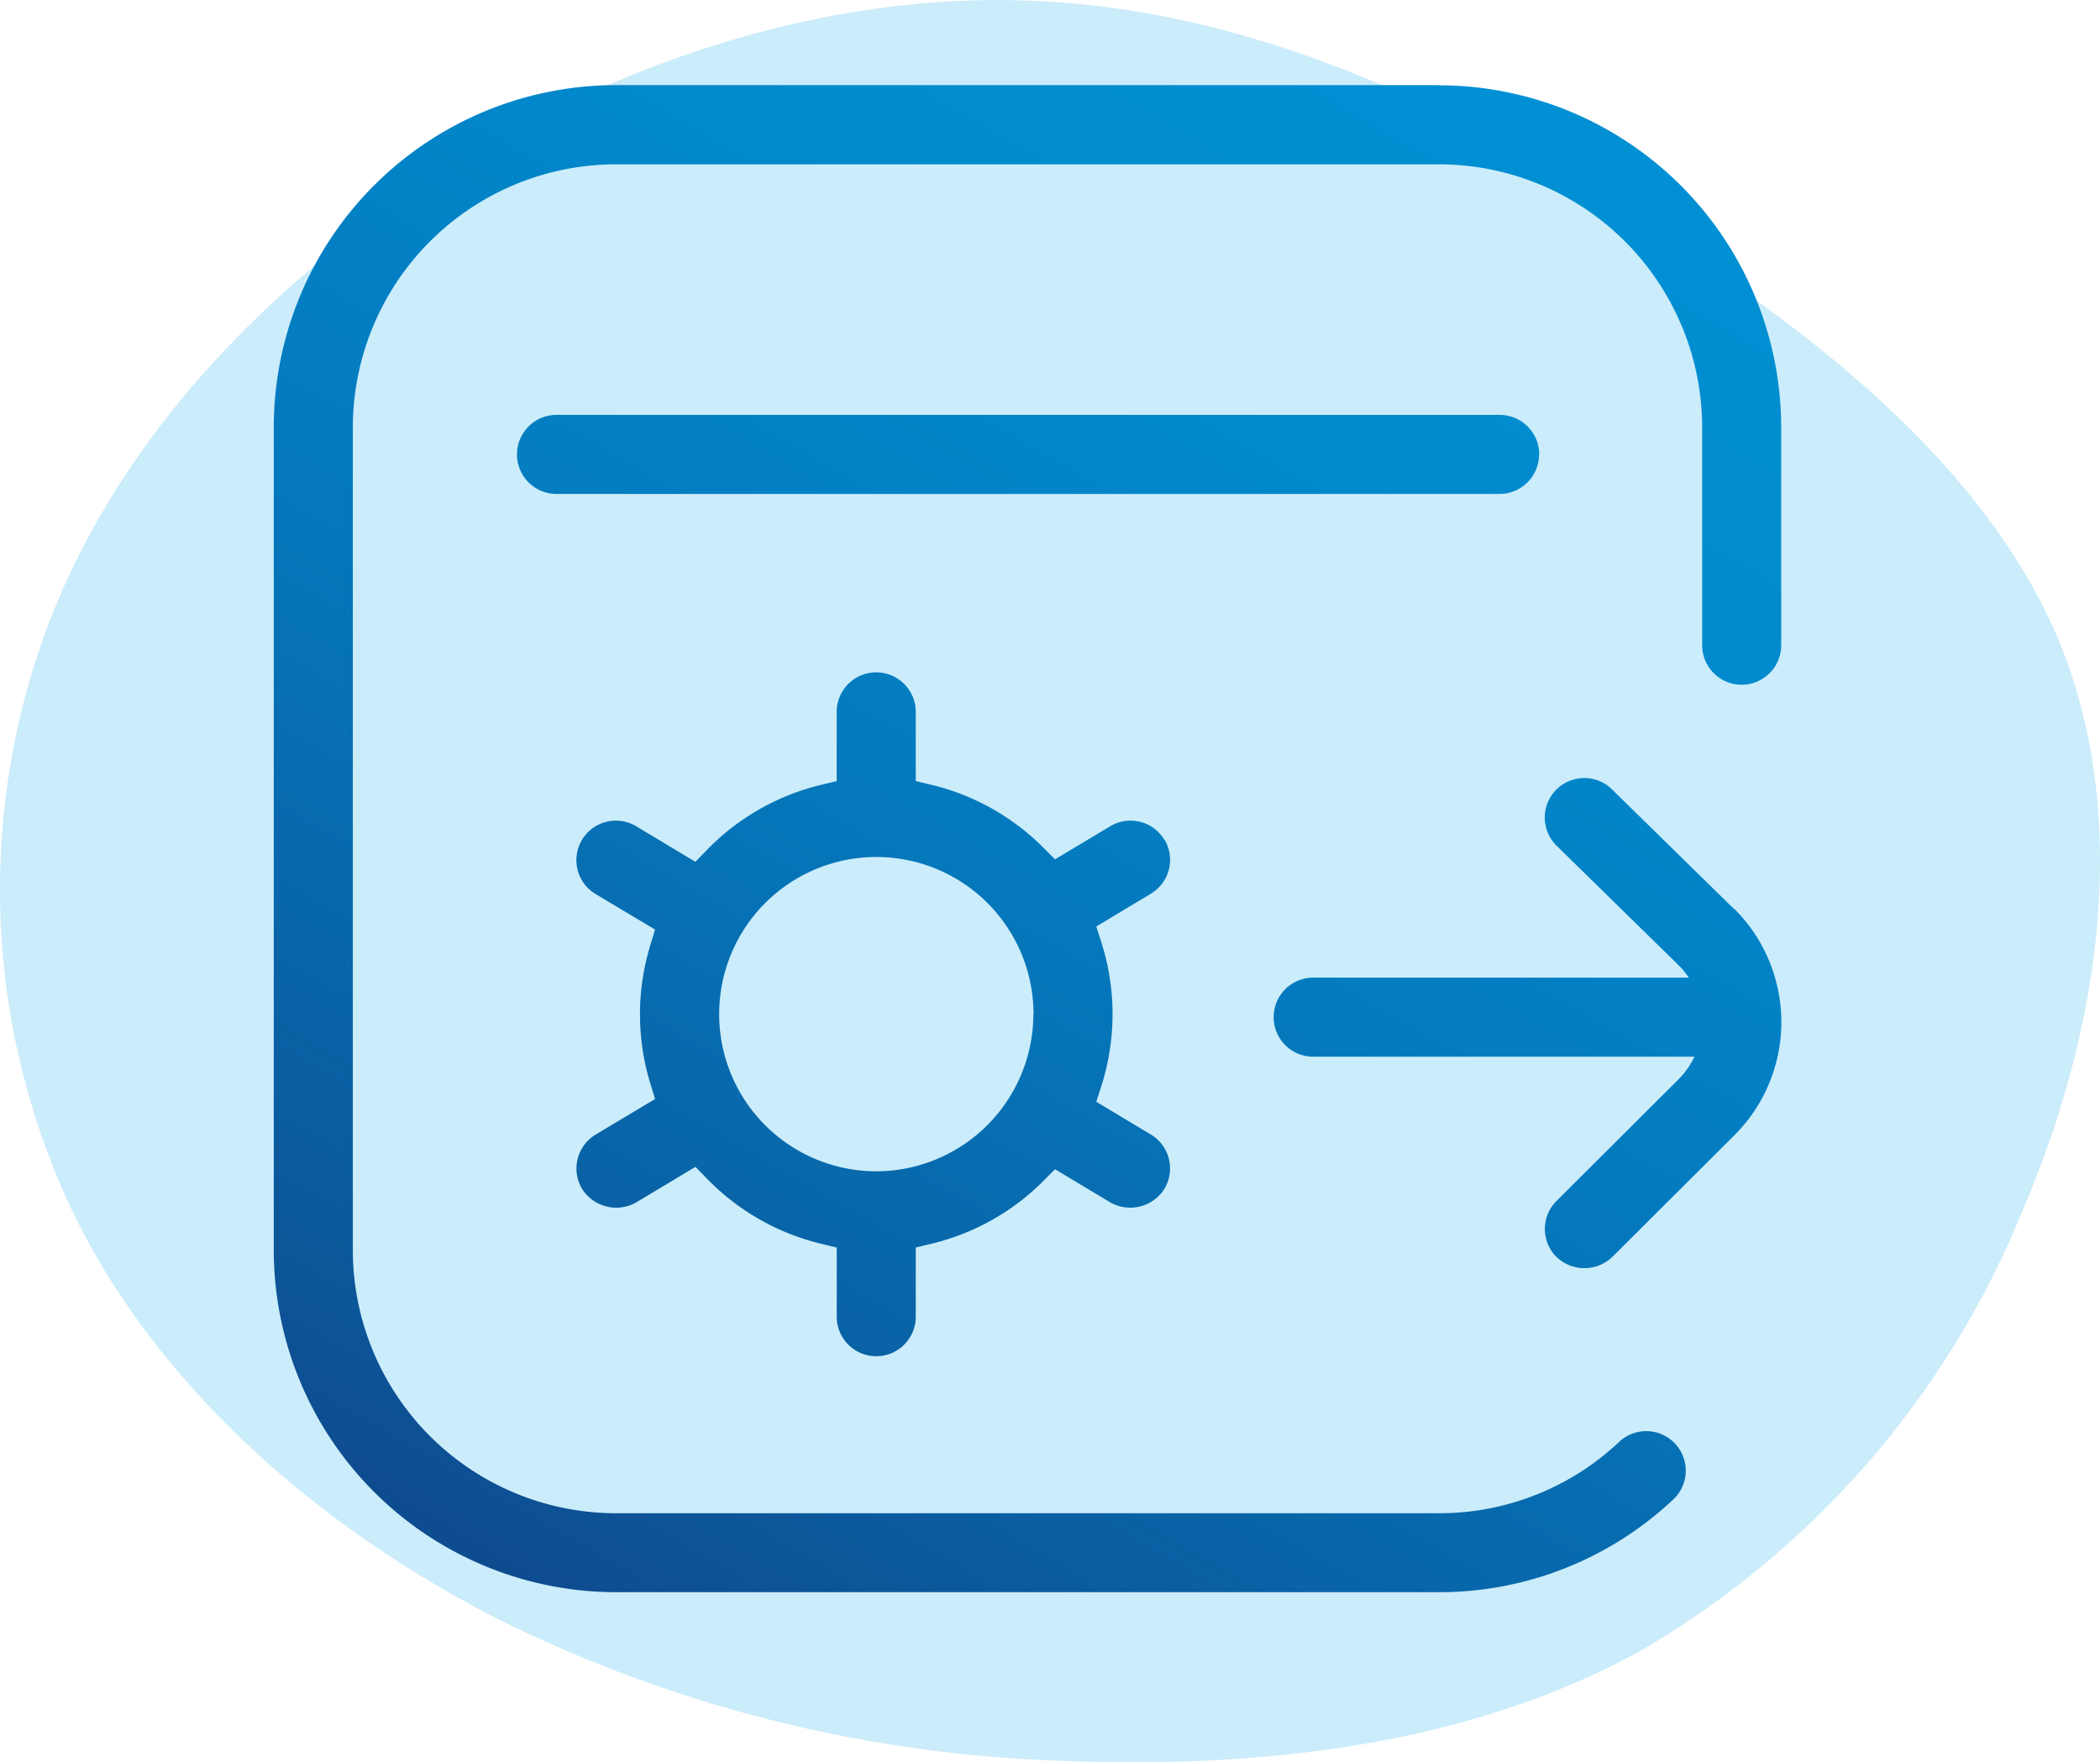
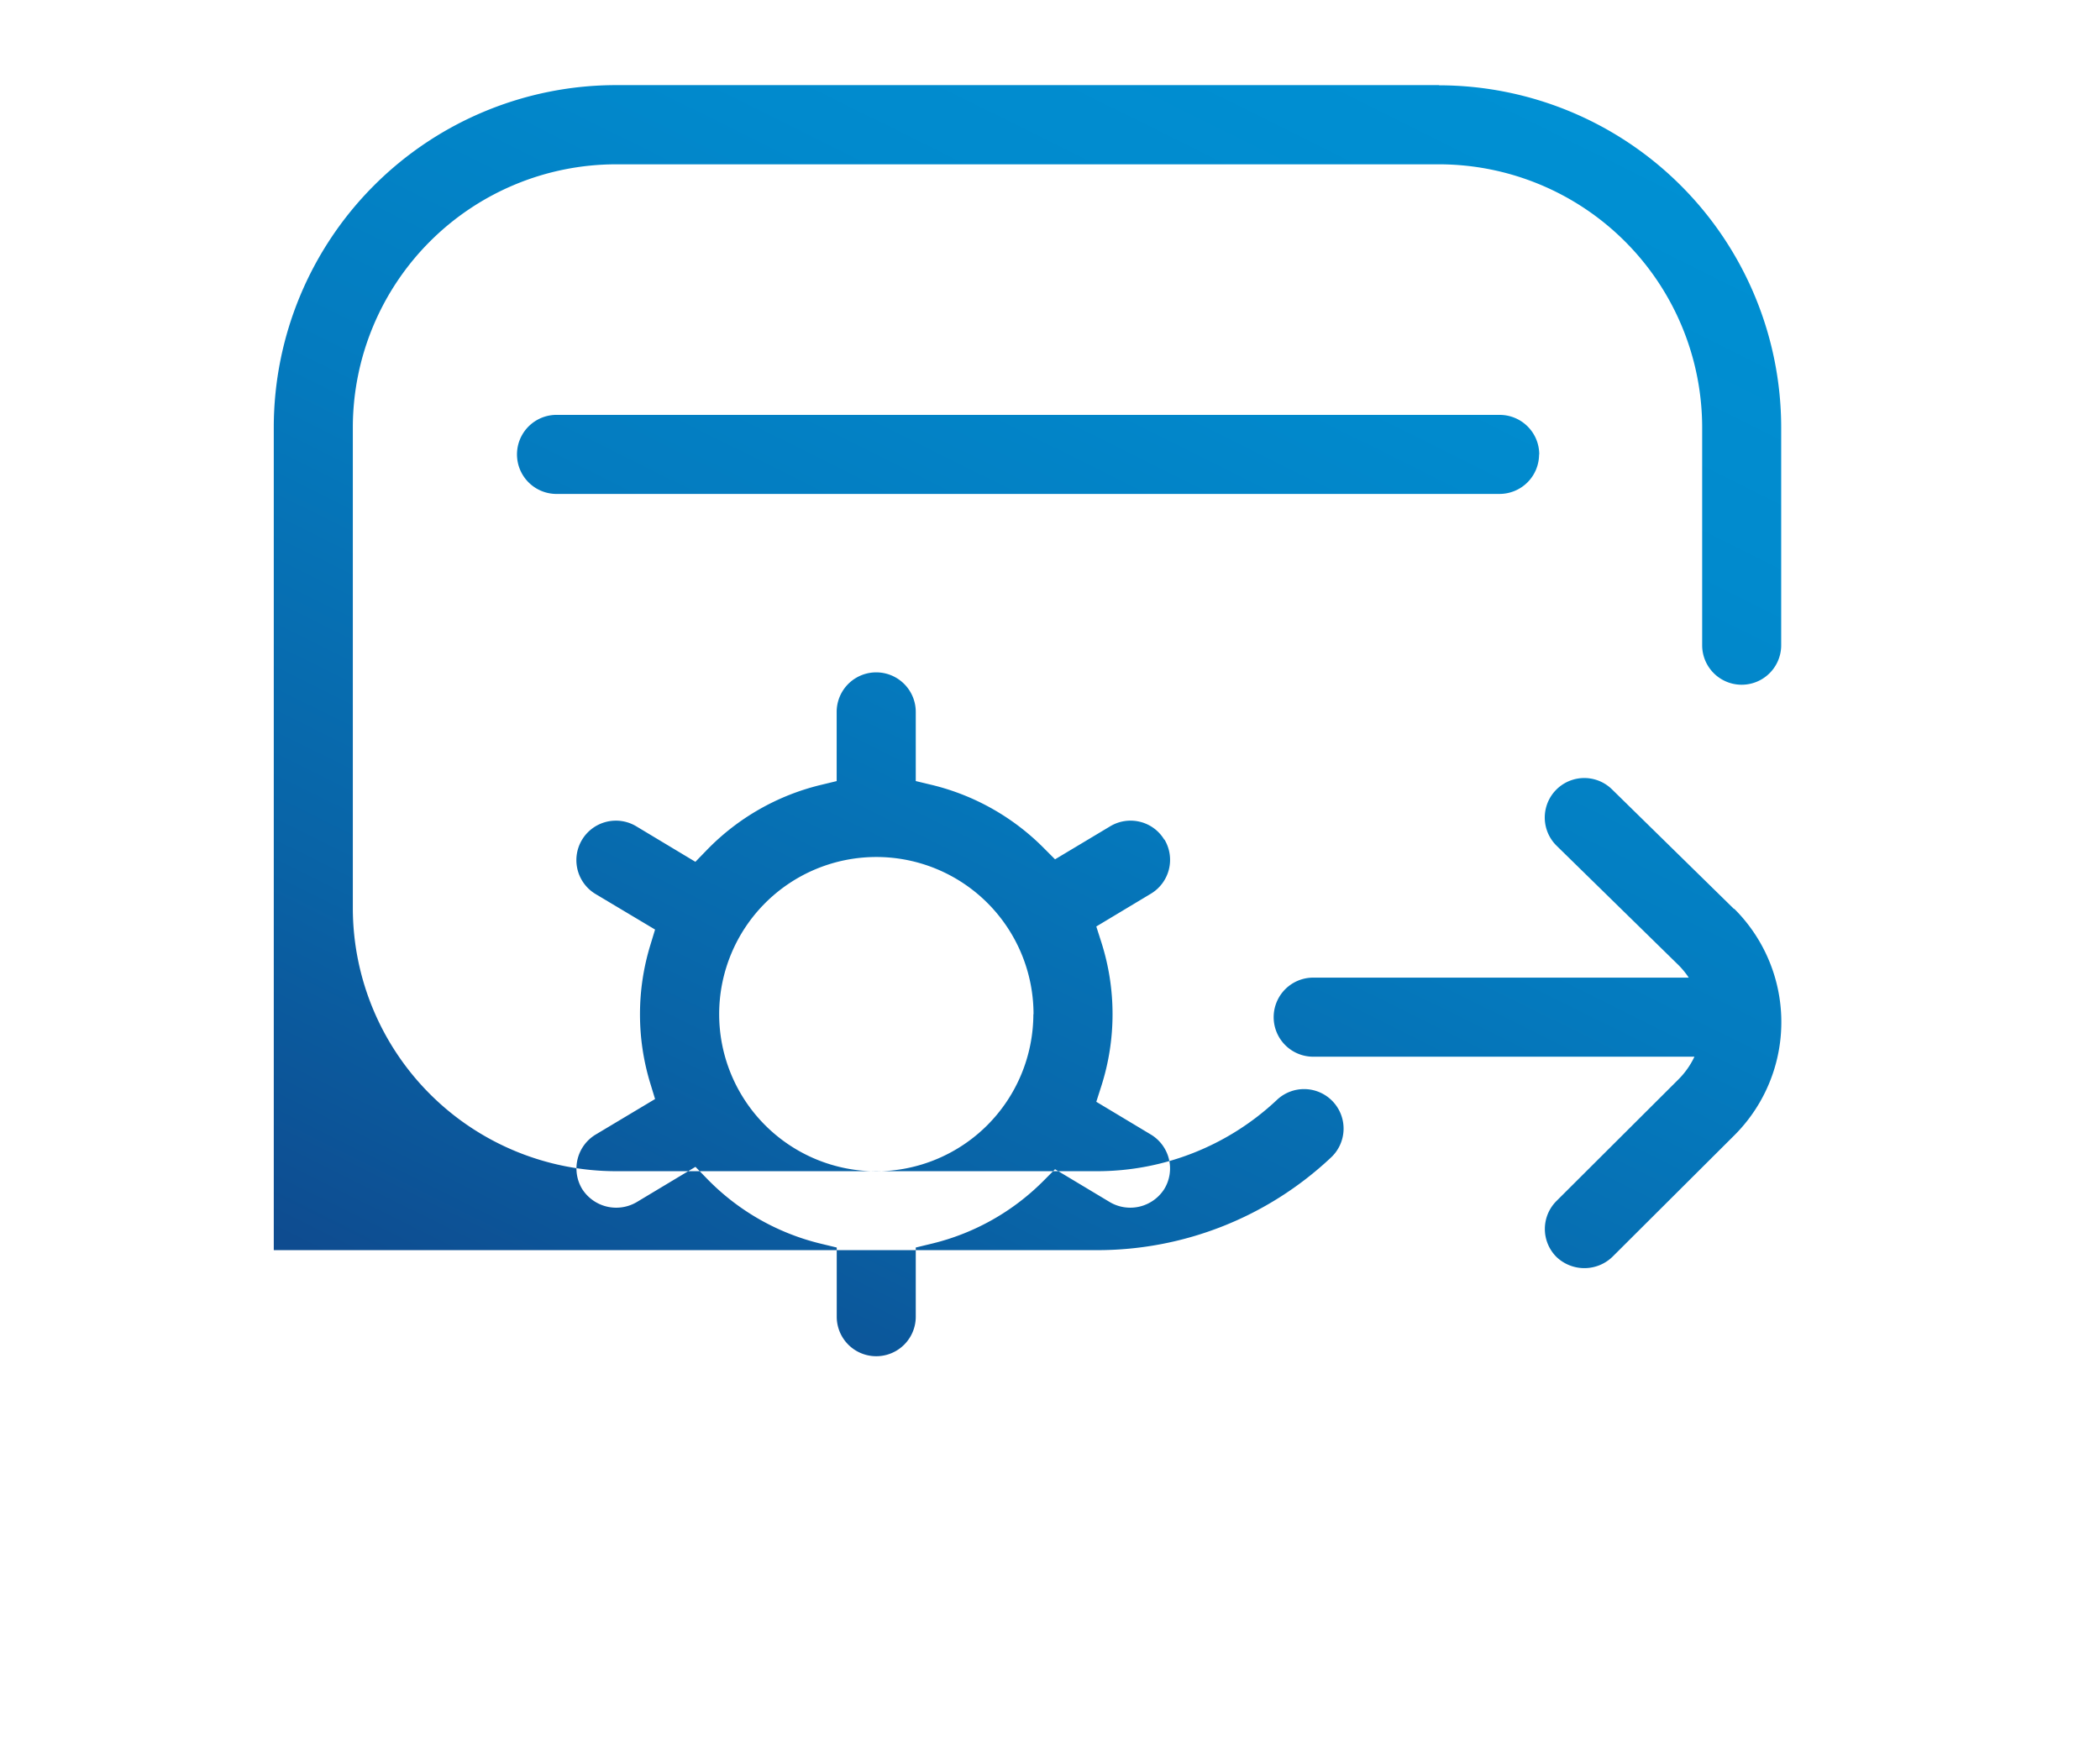
<svg xmlns="http://www.w3.org/2000/svg" width="65" height="54.556" viewBox="0 0 65 54.556">
  <defs>
    <linearGradient id="linear-gradient" x1="0.196" y1="1.017" x2="0.796" y2="-0.022" gradientUnits="objectBoundingBox">
      <stop offset="0" stop-color="#0e4c90" />
      <stop offset="0.216" stop-color="#0963a6" />
      <stop offset="0.509" stop-color="#047bbf" />
      <stop offset="0.778" stop-color="#018acd" />
      <stop offset="0.997" stop-color="#0090d3" />
    </linearGradient>
  </defs>
  <g id="Group_1141" data-name="Group 1141" transform="translate(-650 -790.444)">
-     <path id="Path_1815" data-name="Path 1815" d="M700.455,797.15c5.7,3.515,11.02,7.746,13.276,13.138,2.219,5.392,1.332,11.909-1.146,17.676a27.921,27.921,0,0,1-11.8,13.582c-5.251,2.9-11.611,3.651-17.787,3.413a42.232,42.232,0,0,1-17.6-4.4c-5.473-2.8-10.466-7.1-13.128-12.558a23.239,23.239,0,0,1-.851-18.018c2.145-5.836,6.841-10.818,12.5-14.333,5.621-3.514,12.241-5.562,18.564-5.152C688.807,790.871,694.8,793.635,700.455,797.15Z" fill="#cbecfa" />
-     <path id="Path_1816" data-name="Path 1816" d="M704.123,818.115Zm-.455.465-3.774-3.7a1.223,1.223,0,0,0-1.713,1.747l3.767,3.689a2.5,2.5,0,0,1,0,3.548l-3.773,3.762a1.223,1.223,0,0,0,0,1.729,1.25,1.25,0,0,0,1.731,0l3.774-3.762a4.95,4.95,0,0,0,0-7.014m-9.133-25.5H669.065a10.6,10.6,0,0,0-10.591,10.589v25.478a10.6,10.6,0,0,0,10.591,10.589h25.477a10.552,10.552,0,0,0,7.237-2.859,1.223,1.223,0,1,0-1.672-1.785,8.116,8.116,0,0,1-5.565,2.2H669.065a8.152,8.152,0,0,1-8.144-8.143V803.674a8.152,8.152,0,0,1,8.144-8.143h25.477a8.153,8.153,0,0,1,8.144,8.143v6.745a1.223,1.223,0,1,0,2.446,0v-6.745A10.6,10.6,0,0,0,694.542,793.085Zm-8.505,23.354a1.222,1.222,0,0,1-.419,1.678l-1.69,1.015.157.49a7.317,7.317,0,0,1,0,4.447l-.157.49,1.689,1.014a1.225,1.225,0,0,1,.42,1.679,1.247,1.247,0,0,1-1.678.42l-1.708-1.025-.359.361a7.282,7.282,0,0,1-3.452,1.942l-.5.121v2.142a1.223,1.223,0,0,1-2.446,0v-2.142l-.5-.121a7.3,7.3,0,0,1-3.514-2.008l-.359-.369-1.832,1.1a1.25,1.25,0,0,1-1.678-.419,1.227,1.227,0,0,1,.421-1.68l1.839-1.1-.148-.485a7.324,7.324,0,0,1,0-4.276l.148-.486-1.842-1.1a1.223,1.223,0,0,1-.42-1.677,1.224,1.224,0,0,1,1.679-.42l1.831,1.1.359-.37a7.3,7.3,0,0,1,3.514-2.008l.5-.121v-2.142a1.224,1.224,0,0,1,2.448,0v2.141l.5.12a7.307,7.307,0,0,1,3.453,1.944l.358.359,1.708-1.023a1.221,1.221,0,0,1,.925-.138A1.207,1.207,0,0,1,686.037,816.439Zm-4.052,5.407a4.865,4.865,0,1,0-4.865,4.865A4.871,4.871,0,0,0,681.985,821.846Zm15.653-17.329a1.224,1.224,0,0,0-1.223-1.223H667.191a1.224,1.224,0,0,0,0,2.447h29.224A1.224,1.224,0,0,0,697.638,804.517Zm-7.031,18.646h12.9a1.224,1.224,0,0,0,0-2.447h-12.9a1.224,1.224,0,0,0,0,2.447Z" fill="url(#linear-gradient)" />
+     <path id="Path_1816" data-name="Path 1816" d="M704.123,818.115Zm-.455.465-3.774-3.7a1.223,1.223,0,0,0-1.713,1.747l3.767,3.689a2.5,2.5,0,0,1,0,3.548l-3.773,3.762a1.223,1.223,0,0,0,0,1.729,1.25,1.25,0,0,0,1.731,0l3.774-3.762a4.95,4.95,0,0,0,0-7.014m-9.133-25.5H669.065a10.6,10.6,0,0,0-10.591,10.589v25.478h25.477a10.552,10.552,0,0,0,7.237-2.859,1.223,1.223,0,1,0-1.672-1.785,8.116,8.116,0,0,1-5.565,2.2H669.065a8.152,8.152,0,0,1-8.144-8.143V803.674a8.152,8.152,0,0,1,8.144-8.143h25.477a8.153,8.153,0,0,1,8.144,8.143v6.745a1.223,1.223,0,1,0,2.446,0v-6.745A10.6,10.6,0,0,0,694.542,793.085Zm-8.505,23.354a1.222,1.222,0,0,1-.419,1.678l-1.69,1.015.157.49a7.317,7.317,0,0,1,0,4.447l-.157.49,1.689,1.014a1.225,1.225,0,0,1,.42,1.679,1.247,1.247,0,0,1-1.678.42l-1.708-1.025-.359.361a7.282,7.282,0,0,1-3.452,1.942l-.5.121v2.142a1.223,1.223,0,0,1-2.446,0v-2.142l-.5-.121a7.3,7.3,0,0,1-3.514-2.008l-.359-.369-1.832,1.1a1.25,1.25,0,0,1-1.678-.419,1.227,1.227,0,0,1,.421-1.68l1.839-1.1-.148-.485a7.324,7.324,0,0,1,0-4.276l.148-.486-1.842-1.1a1.223,1.223,0,0,1-.42-1.677,1.224,1.224,0,0,1,1.679-.42l1.831,1.1.359-.37a7.3,7.3,0,0,1,3.514-2.008l.5-.121v-2.142a1.224,1.224,0,0,1,2.448,0v2.141l.5.12a7.307,7.307,0,0,1,3.453,1.944l.358.359,1.708-1.023a1.221,1.221,0,0,1,.925-.138A1.207,1.207,0,0,1,686.037,816.439Zm-4.052,5.407a4.865,4.865,0,1,0-4.865,4.865A4.871,4.871,0,0,0,681.985,821.846Zm15.653-17.329a1.224,1.224,0,0,0-1.223-1.223H667.191a1.224,1.224,0,0,0,0,2.447h29.224A1.224,1.224,0,0,0,697.638,804.517Zm-7.031,18.646h12.9a1.224,1.224,0,0,0,0-2.447h-12.9a1.224,1.224,0,0,0,0,2.447Z" fill="url(#linear-gradient)" />
  </g>
</svg>